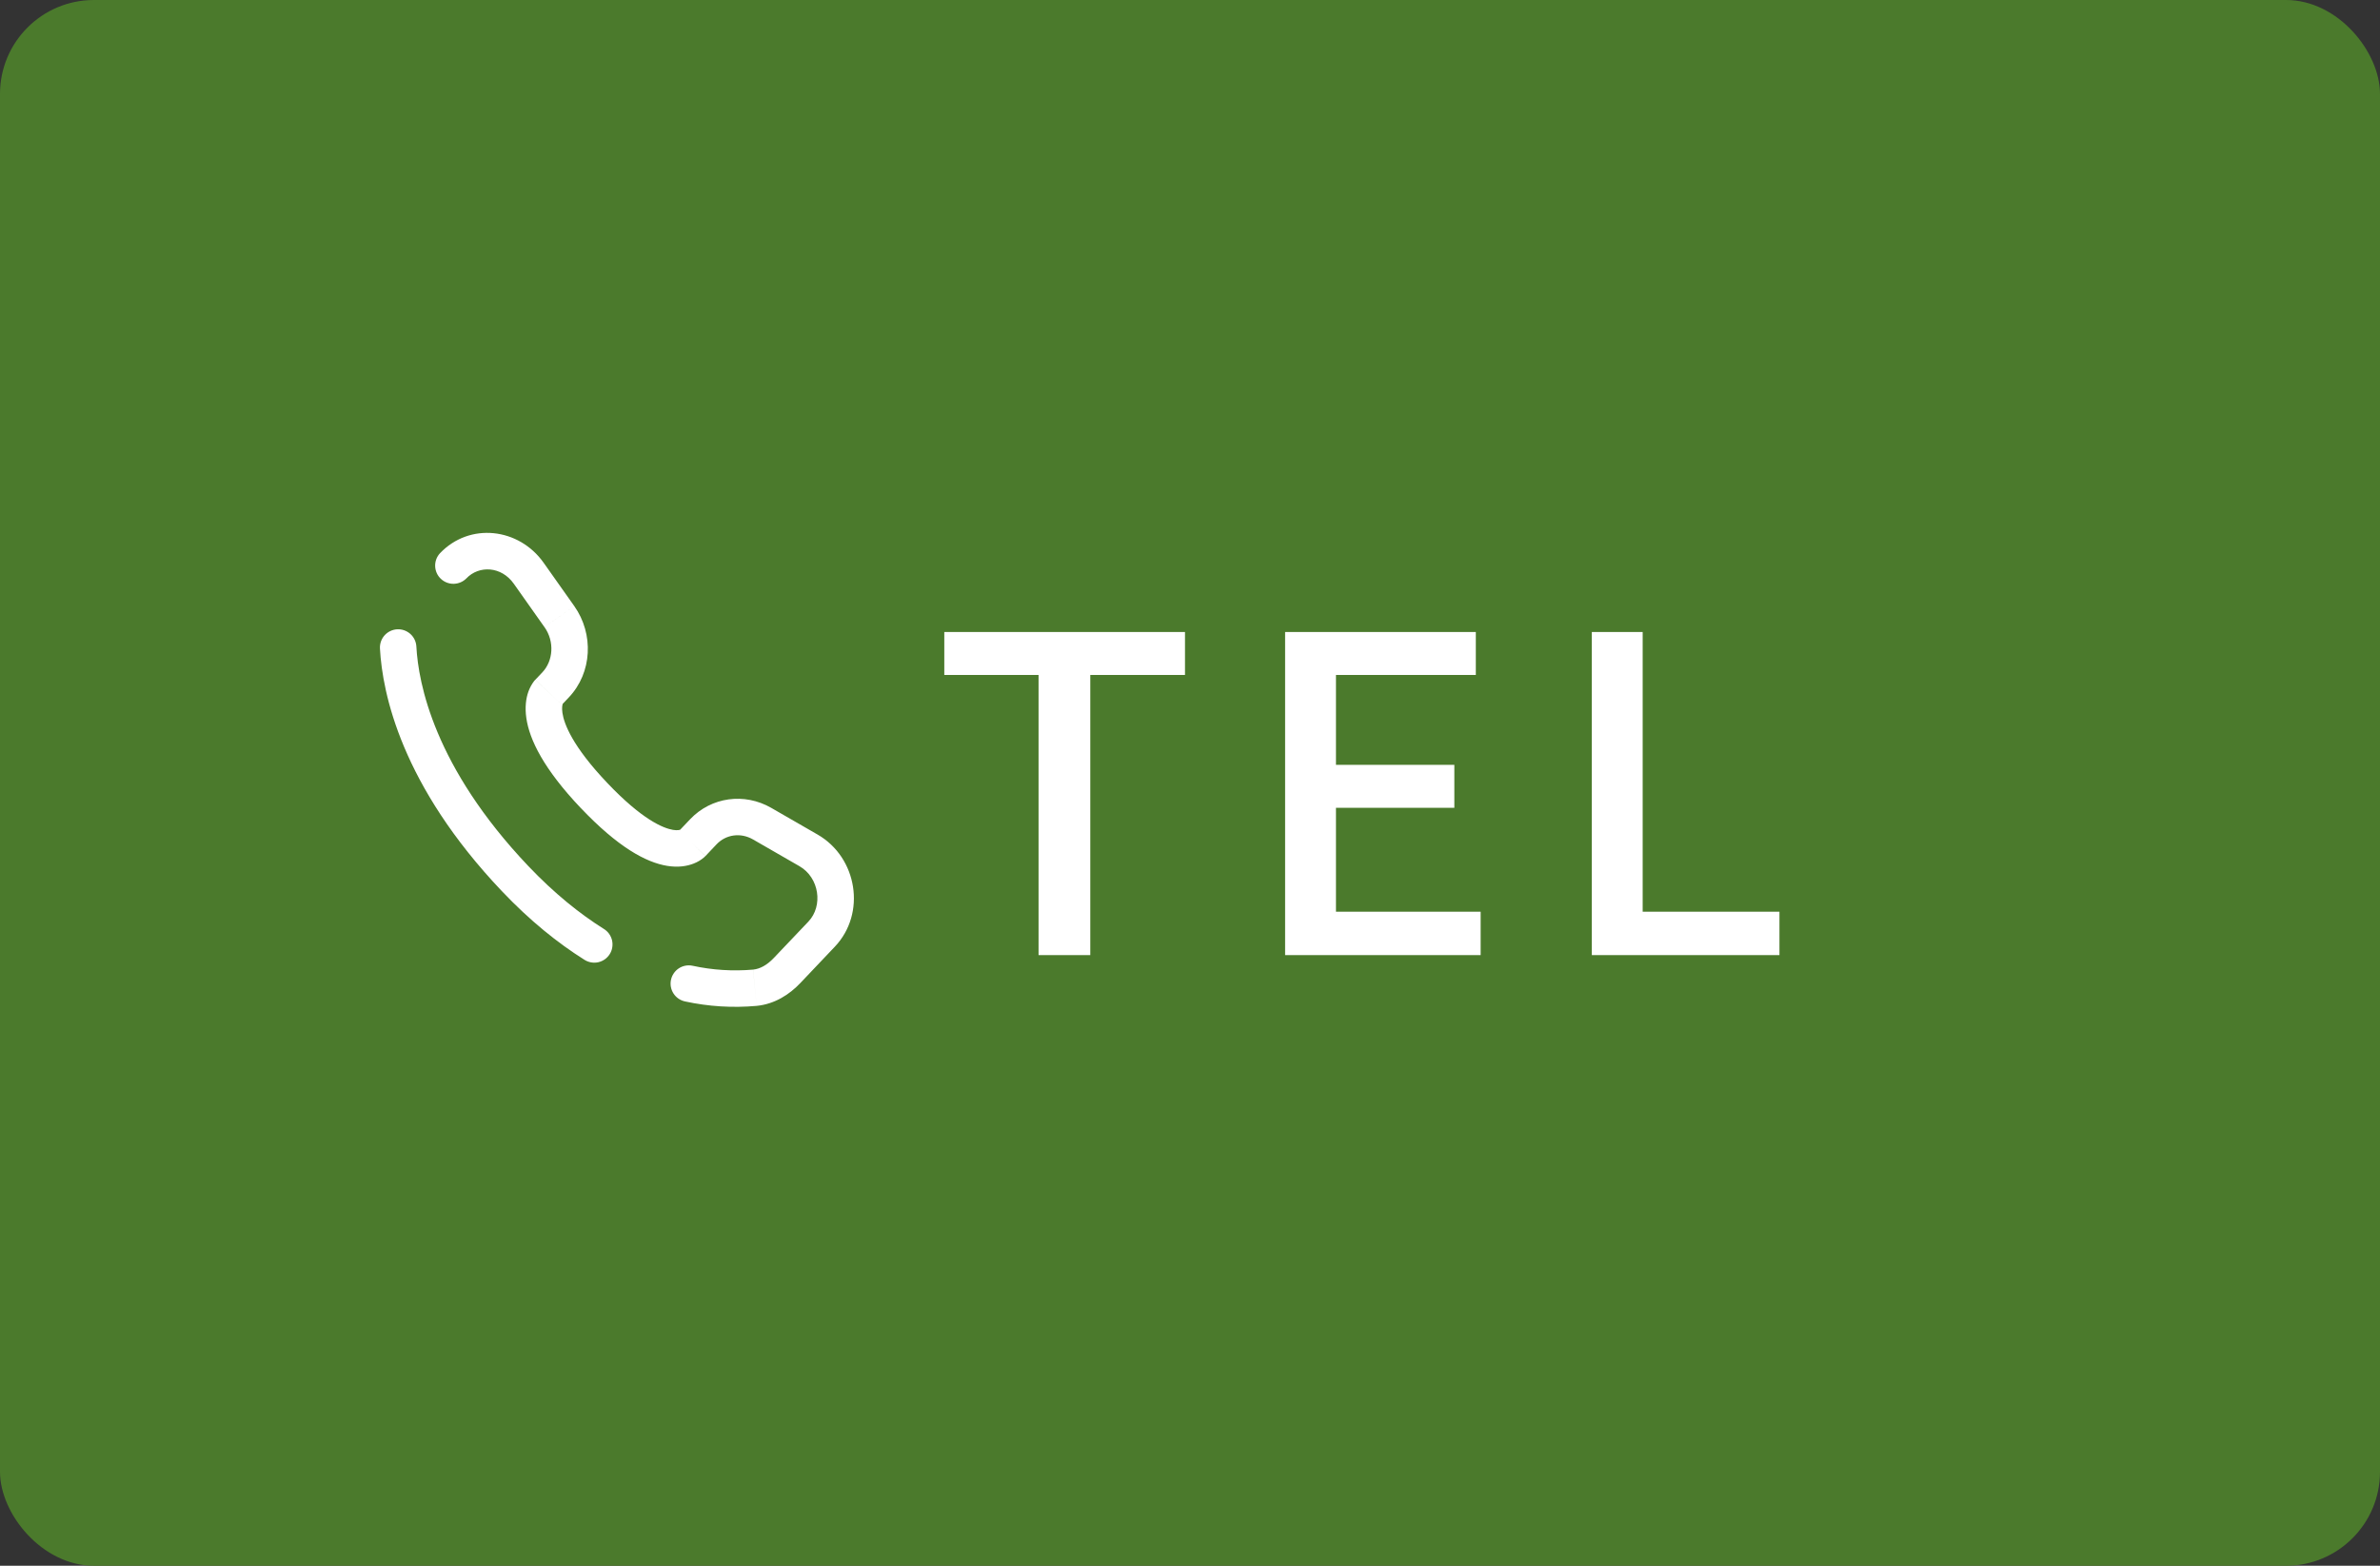
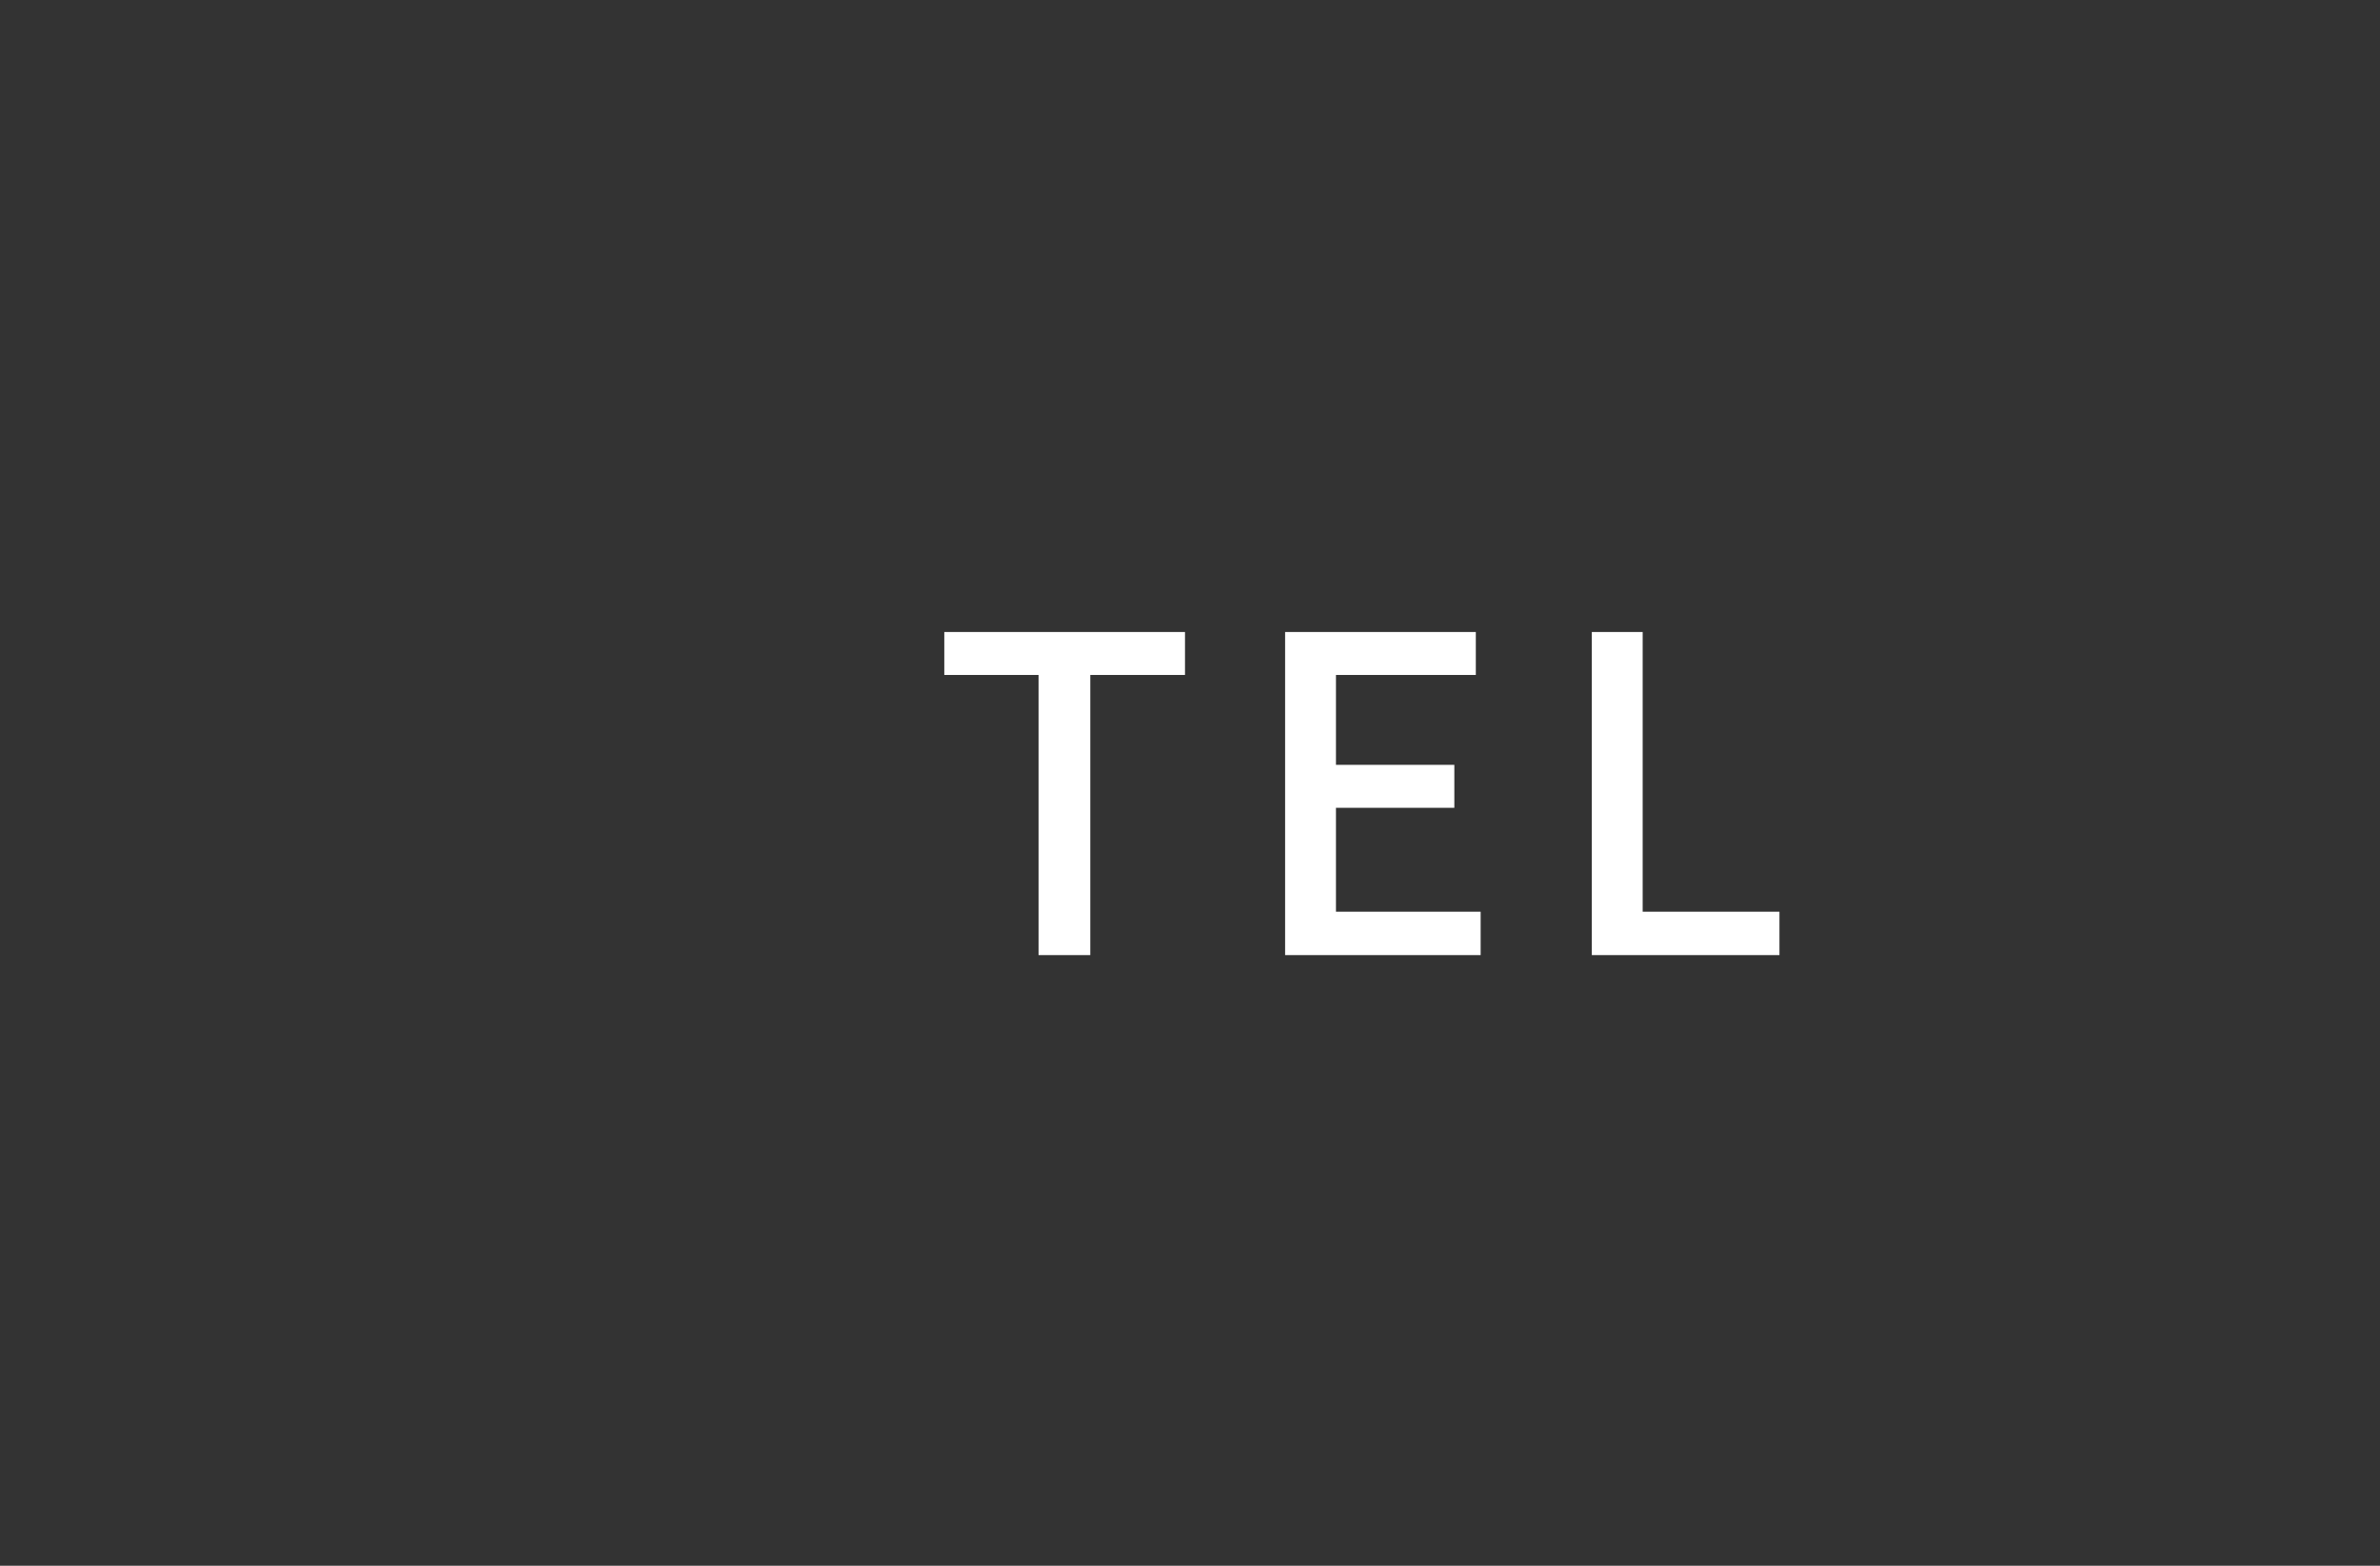
<svg xmlns="http://www.w3.org/2000/svg" width="76" height="50" viewBox="0 0 76 50" fill="none">
  <rect x="0" y="0" width="76" height="50" fill="#333333" stroke="none" />
-   <rect width="76" height="50" rx="3" fill="#4B7A2C" />
-   <path d="M13.296 20.646C13.292 20.57 13.273 20.495 13.24 20.426C13.207 20.357 13.161 20.295 13.104 20.244C13.047 20.193 12.98 20.154 12.908 20.128C12.836 20.103 12.76 20.092 12.683 20.096C12.607 20.1 12.532 20.119 12.463 20.152C12.394 20.185 12.332 20.232 12.281 20.288C12.23 20.345 12.191 20.412 12.165 20.484C12.14 20.556 12.129 20.632 12.133 20.709L13.296 20.646ZM14.046 17.671C13.944 17.783 13.89 17.931 13.896 18.083C13.902 18.235 13.966 18.379 14.077 18.483C14.187 18.588 14.334 18.645 14.485 18.643C14.637 18.641 14.783 18.58 14.89 18.473L14.046 17.671ZM18.662 30.649C18.726 30.69 18.799 30.719 18.875 30.732C18.95 30.746 19.028 30.744 19.103 30.728C19.178 30.711 19.25 30.679 19.313 30.635C19.375 30.591 19.429 30.534 19.47 30.469C19.511 30.404 19.539 30.331 19.551 30.255C19.564 30.179 19.561 30.102 19.544 30.026C19.526 29.951 19.494 29.881 19.449 29.818C19.404 29.756 19.347 29.703 19.281 29.663L18.662 30.649ZM22.115 30.84C21.964 30.808 21.806 30.838 21.677 30.922C21.548 31.007 21.458 31.139 21.426 31.291C21.394 31.442 21.424 31.599 21.509 31.729C21.593 31.858 21.726 31.948 21.877 31.98L22.115 30.84ZM22.528 27.336L22.881 26.963L22.037 26.162L21.684 26.534L22.528 27.336ZM24.045 26.806L25.528 27.66L26.109 26.651L24.626 25.797L24.045 26.806ZM25.814 29.43L24.711 30.59L25.556 31.393L26.658 30.232L25.814 29.43ZM16.872 27.658C13.864 24.49 13.359 21.818 13.296 20.646L12.133 20.709C12.211 22.145 12.819 25.082 16.029 28.46L16.872 27.658ZM17.941 22.506L18.163 22.272L17.319 21.47L17.096 21.705L17.941 22.506ZM18.338 19.354L17.359 17.97L16.408 18.642L17.386 20.026L18.338 19.354ZM17.517 22.105C17.378 21.971 17.237 21.837 17.094 21.705L17.093 21.707L17.09 21.709L17.052 21.754C16.976 21.855 16.916 21.967 16.873 22.086C16.797 22.299 16.757 22.582 16.808 22.934C16.909 23.626 17.363 24.557 18.548 25.806L19.393 25.003C18.284 23.837 18.011 23.119 17.96 22.765C17.935 22.594 17.96 22.505 17.97 22.476L17.976 22.461L17.954 22.49L17.941 22.506L17.517 22.105ZM18.548 25.805C19.731 27.05 20.623 27.539 21.304 27.65C21.654 27.707 21.938 27.661 22.152 27.576C22.271 27.53 22.382 27.465 22.479 27.382L22.506 27.356L22.517 27.345L22.523 27.34L22.525 27.338L22.526 27.337C22.526 27.337 22.527 27.336 22.105 26.934C21.683 26.534 21.684 26.533 21.684 26.532L21.685 26.532L21.687 26.529L21.692 26.526L21.728 26.493C21.735 26.489 21.734 26.489 21.724 26.494C21.709 26.5 21.639 26.525 21.491 26.501C21.179 26.449 20.505 26.175 19.393 25.003L18.548 25.805ZM17.359 17.97C16.572 16.857 14.998 16.668 14.046 17.671L14.89 18.473C15.296 18.046 16.011 18.079 16.408 18.642L17.359 17.97ZM24.711 30.59C24.494 30.819 24.269 30.941 24.048 30.963L24.162 32.121C24.742 32.064 25.212 31.755 25.556 31.393L24.711 30.59ZM18.163 22.272C18.914 21.481 18.967 20.244 18.338 19.354L17.387 20.026C17.715 20.489 17.664 21.107 17.319 21.47L18.163 22.272ZM25.528 27.66C26.165 28.027 26.29 28.929 25.814 29.43L26.658 30.232C27.671 29.165 27.376 27.381 26.109 26.651L25.528 27.66ZM22.881 26.963C23.18 26.648 23.647 26.578 24.045 26.806L24.626 25.797C23.773 25.307 22.716 25.447 22.037 26.162L22.881 26.963ZM19.281 29.663C18.518 29.183 17.705 28.534 16.872 27.658L16.029 28.46C16.924 29.403 17.812 30.115 18.662 30.649L19.281 29.663ZM24.047 30.963C23.401 31.019 22.749 30.978 22.115 30.84L21.877 31.98C22.627 32.142 23.398 32.19 24.162 32.121L24.047 30.963Z" fill="white" />
  <path d="M33.164 30.5V21.554H30.154V20.182H37.84V21.554H34.816V30.5H33.164ZM41.037 30.5V20.182H47.127V21.554H42.661V24.424H46.441V25.796H42.661V29.114H47.281V30.5H41.037ZM50.831 30.5V20.182H52.455V29.114H56.823V30.5H50.831Z" fill="white" />
</svg>